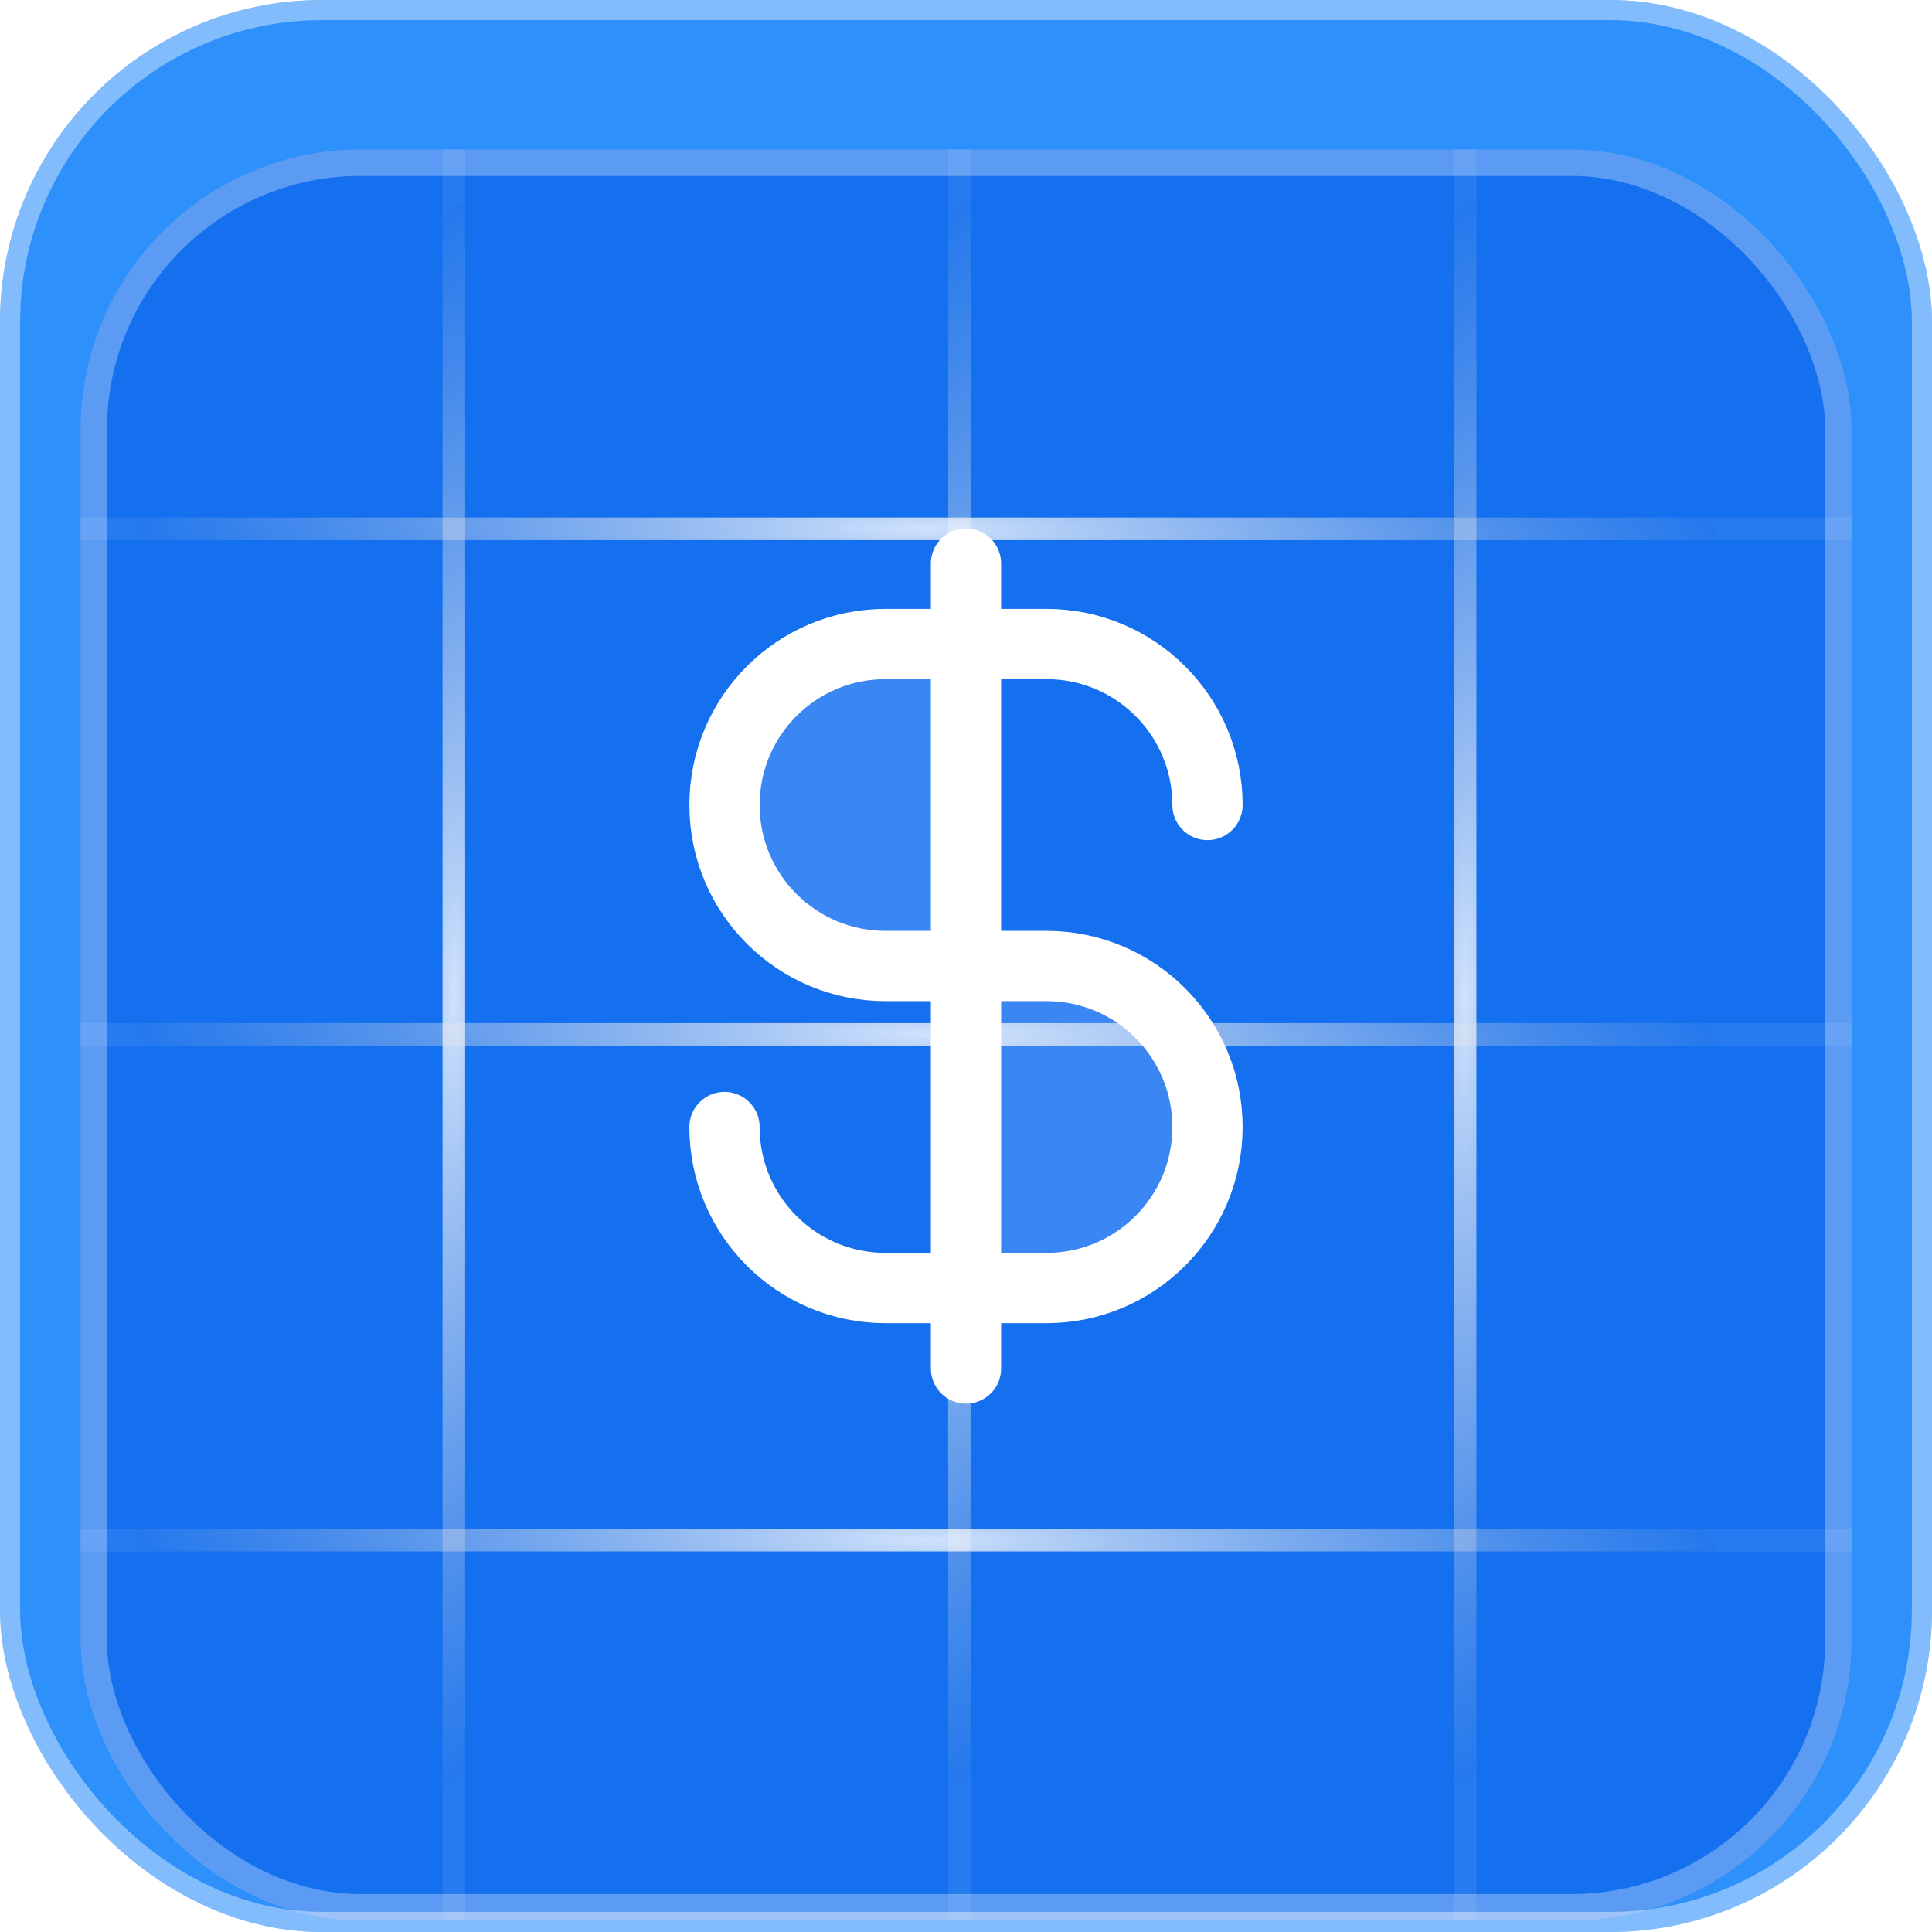
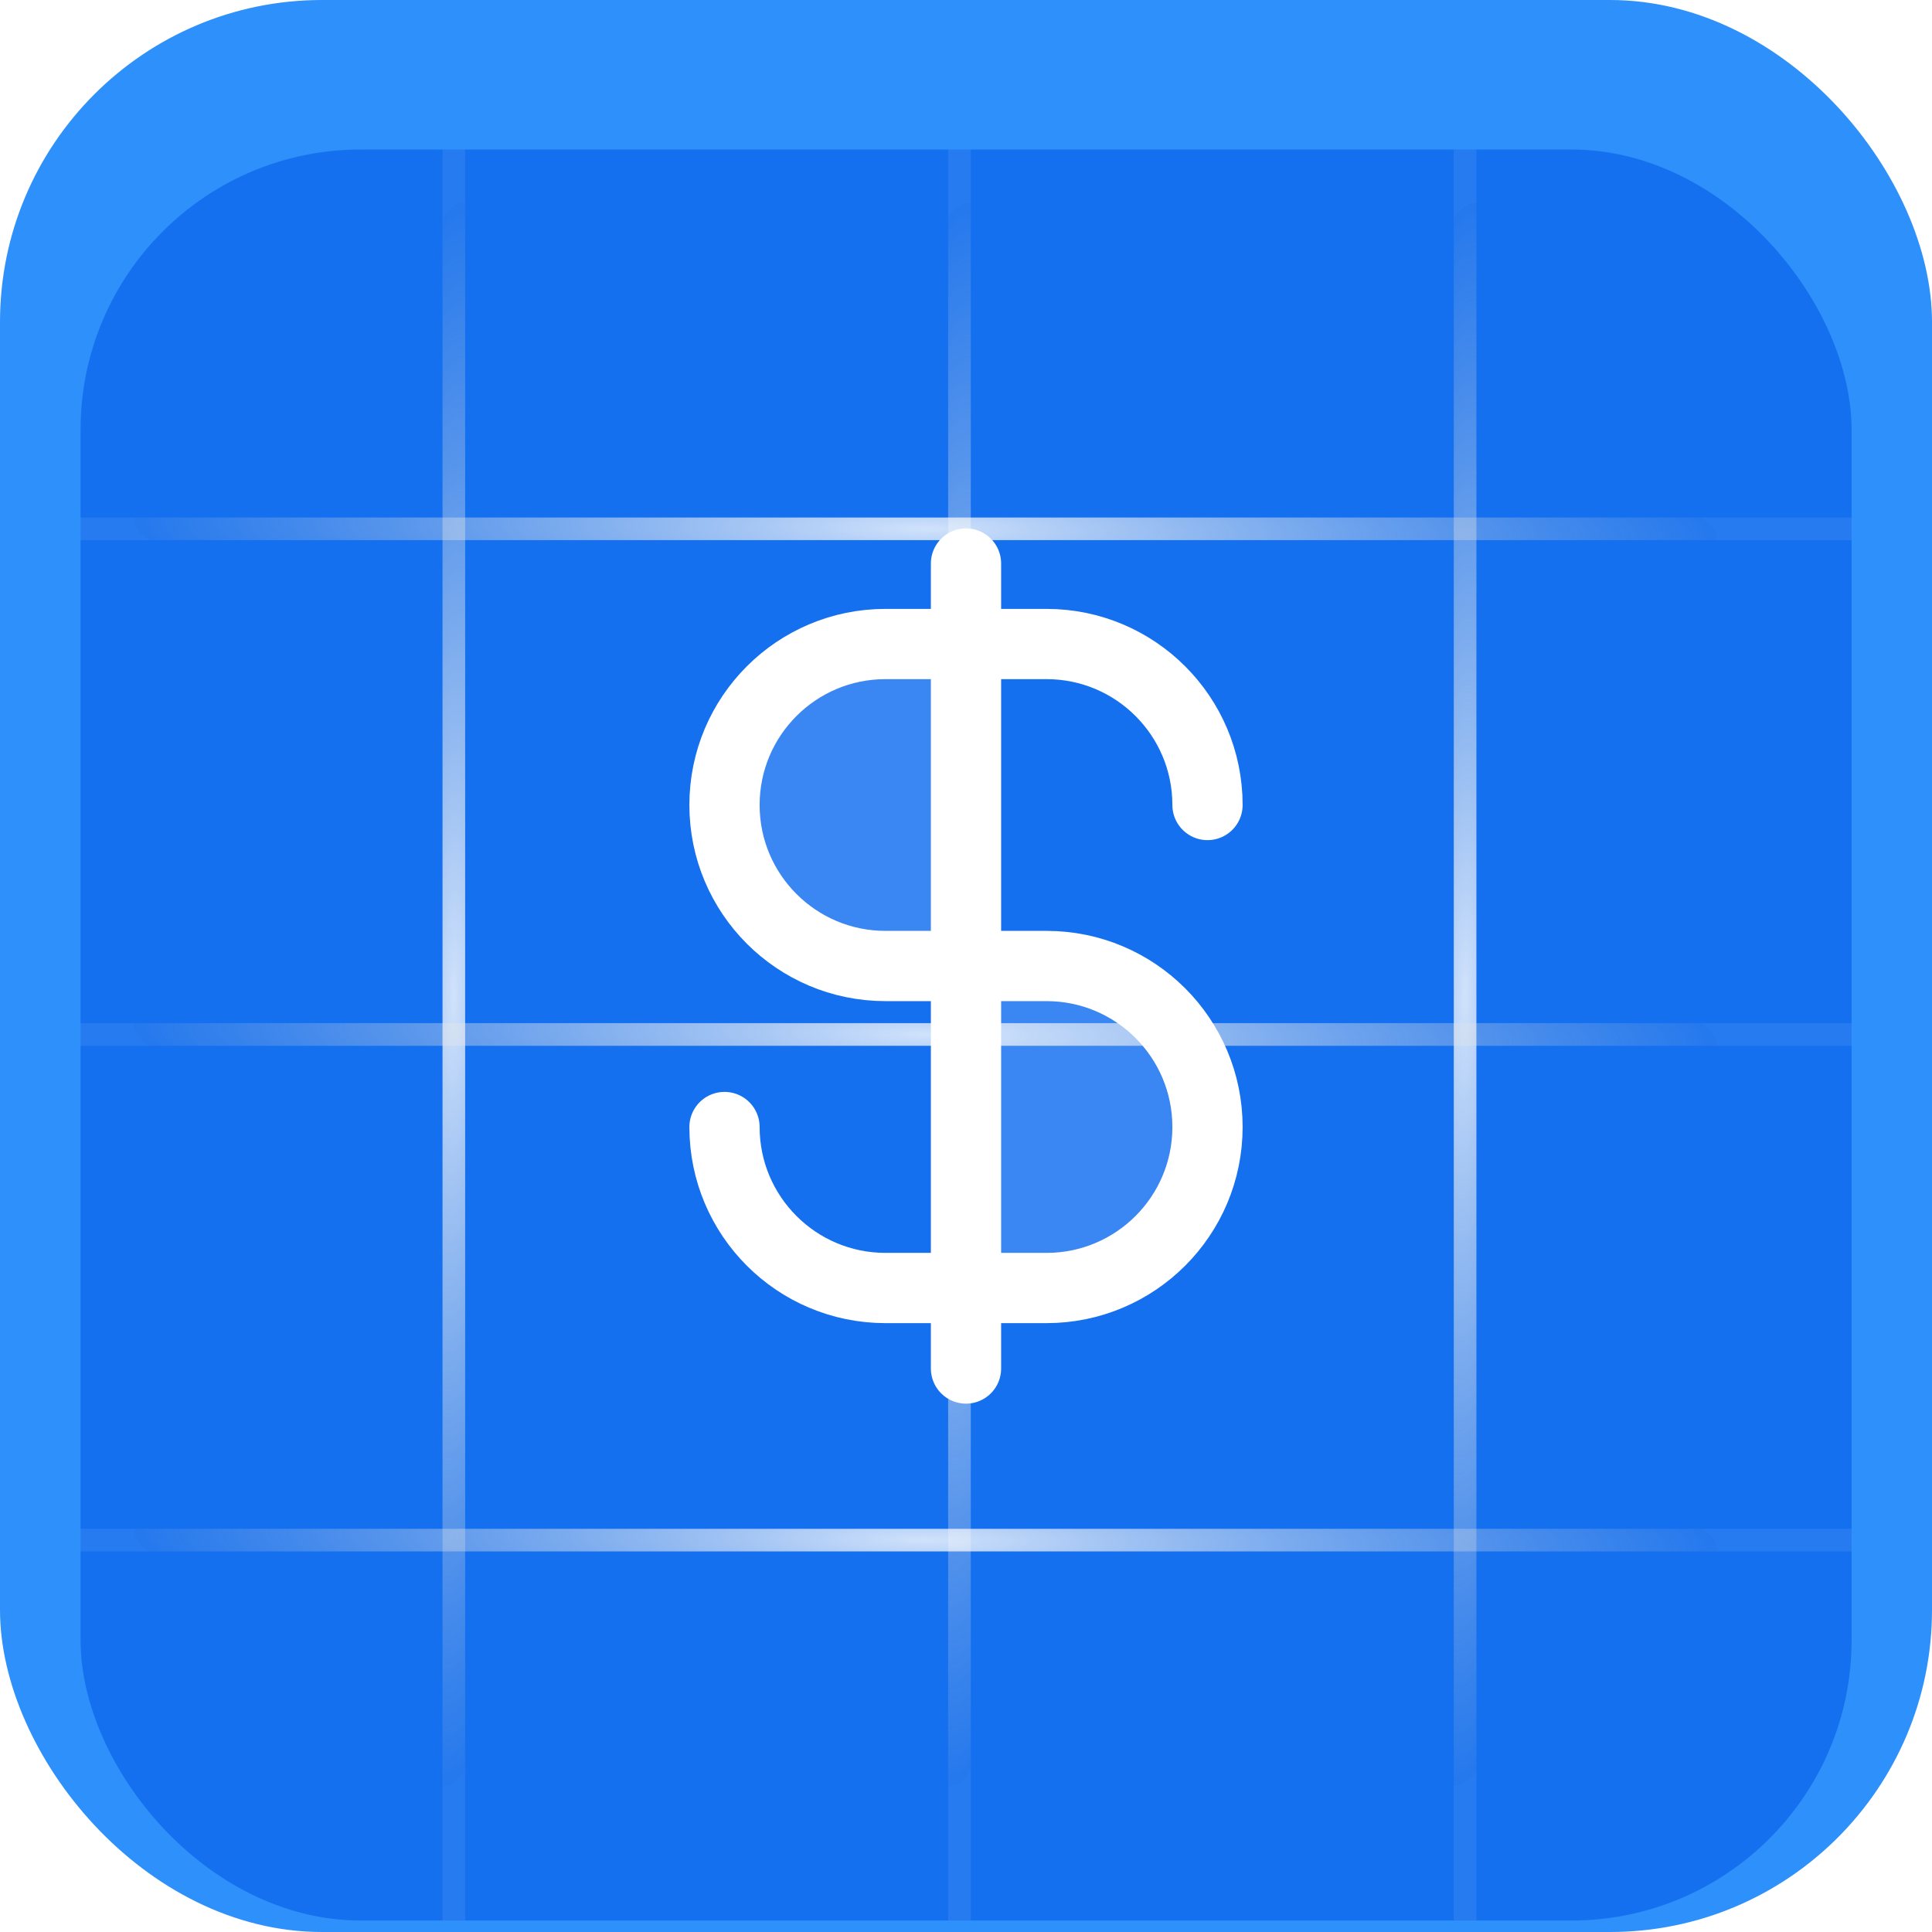
<svg xmlns="http://www.w3.org/2000/svg" width="64" height="64" viewBox="0 0 64 64" fill="none">
  <g clip-path="url(#clip0_32_17515)">
    <rect width="64" height="64" rx="10.667" fill="#2E90FA" />
    <g filter="url(#filter0_dd_32_17515)">
      <g clip-path="url(#clip1_32_17515)">
        <rect x="2.669" y="2.667" width="58.667" height="58.667" rx="9.28" fill="#1570EF" />
        <rect opacity="0.8" x="14.659" y="-0.834" width="0.75" height="63.002" fill="url(#paint0_radial_32_17515)" />
        <rect opacity="0.8" x="31.409" y="-0.834" width="0.75" height="63.002" fill="url(#paint1_radial_32_17515)" />
        <rect opacity="0.8" x="48.158" y="-0.834" width="0.75" height="63.002" fill="url(#paint2_radial_32_17515)" />
        <rect opacity="0.8" x="62.171" y="14.857" width="0.75" height="63.002" transform="rotate(90 62.171 14.857)" fill="url(#paint3_radial_32_17515)" />
        <rect opacity="0.8" x="62.171" y="31.607" width="0.75" height="63.002" transform="rotate(90 62.171 31.607)" fill="url(#paint4_radial_32_17515)" />
        <rect opacity="0.8" x="62.171" y="48.357" width="0.75" height="63.002" transform="rotate(90 62.171 48.357)" fill="url(#paint5_radial_32_17515)" />
      </g>
-       <rect x="3.106" y="3.104" width="57.792" height="57.792" rx="8.842" stroke="white" stroke-opacity="0.3" stroke-width="0.875" />
    </g>
    <path d="M29.333 21.334L32 21.334L32 32L34.667 32C37.612 32 40 34.388 40 37.334C40 40.279 37.612 42.667 34.667 42.667L32 42.667L32 32L29.333 32C26.388 32 24 29.613 24 26.667C24 23.721 26.388 21.334 29.333 21.334Z" fill="white" fill-opacity="0.16" />
    <path d="M24 37.334C24 40.279 26.388 42.667 29.333 42.667L34.667 42.667C37.612 42.667 40 40.279 40 37.334C40 34.388 37.612 32 34.667 32L29.333 32C26.388 32 24 29.613 24 26.667C24 23.721 26.388 21.334 29.333 21.334L34.667 21.334C37.612 21.334 40 23.721 40 26.667M32 18.667L32 45.334" stroke="white" stroke-width="2.327" stroke-linecap="round" stroke-linejoin="round" />
  </g>
-   <rect x="0.333" y="0.333" width="63.333" height="63.333" rx="10.333" stroke="white" stroke-opacity="0.4" stroke-width="0.667" />
  <defs>
    <filter id="filter0_dd_32_17515" x="-0.76" y="0.381" width="65.524" height="65.524" filterUnits="userSpaceOnUse" color-interpolation-filters="sRGB">
      <feFlood flood-opacity="0" result="BackgroundImageFix" />
      <feColorMatrix in="SourceAlpha" type="matrix" values="0 0 0 0 0 0 0 0 0 0 0 0 0 0 0 0 0 0 127 0" result="hardAlpha" />
      <feOffset dy="1.143" />
      <feGaussianBlur stdDeviation="1.143" />
      <feColorMatrix type="matrix" values="0 0 0 0 0.063 0 0 0 0 0.094 0 0 0 0 0.157 0 0 0 0.06 0" />
      <feBlend mode="normal" in2="BackgroundImageFix" result="effect1_dropShadow_32_17515" />
      <feColorMatrix in="SourceAlpha" type="matrix" values="0 0 0 0 0 0 0 0 0 0 0 0 0 0 0 0 0 0 127 0" result="hardAlpha" />
      <feOffset dy="1.143" />
      <feGaussianBlur stdDeviation="1.714" />
      <feColorMatrix type="matrix" values="0 0 0 0 0.063 0 0 0 0 0.094 0 0 0 0 0.157 0 0 0 0.1 0" />
      <feBlend mode="normal" in2="effect1_dropShadow_32_17515" result="effect2_dropShadow_32_17515" />
      <feBlend mode="normal" in="SourceGraphic" in2="effect2_dropShadow_32_17515" result="shape" />
    </filter>
    <radialGradient id="paint0_radial_32_17515" cx="0" cy="0" r="1" gradientUnits="userSpaceOnUse" gradientTransform="translate(15.034 30.667) rotate(90.825) scale(26.033 3.742)">
      <stop stop-color="white" />
      <stop offset="1" stop-color="#D9D9D9" stop-opacity="0.1" />
      <stop offset="1" stop-color="white" stop-opacity="0.1" />
    </radialGradient>
    <radialGradient id="paint1_radial_32_17515" cx="0" cy="0" r="1" gradientUnits="userSpaceOnUse" gradientTransform="translate(31.784 30.667) rotate(90.825) scale(26.033 3.742)">
      <stop stop-color="white" />
      <stop offset="1" stop-color="#D9D9D9" stop-opacity="0.1" />
      <stop offset="1" stop-color="white" stop-opacity="0.1" />
    </radialGradient>
    <radialGradient id="paint2_radial_32_17515" cx="0" cy="0" r="1" gradientUnits="userSpaceOnUse" gradientTransform="translate(48.533 30.667) rotate(90.825) scale(26.033 3.742)">
      <stop stop-color="white" />
      <stop offset="1" stop-color="#D9D9D9" stop-opacity="0.1" />
      <stop offset="1" stop-color="white" stop-opacity="0.1" />
    </radialGradient>
    <radialGradient id="paint3_radial_32_17515" cx="0" cy="0" r="1" gradientUnits="userSpaceOnUse" gradientTransform="translate(62.546 46.358) rotate(90.825) scale(26.033 3.742)">
      <stop stop-color="white" />
      <stop offset="1" stop-color="#D9D9D9" stop-opacity="0.1" />
      <stop offset="1" stop-color="white" stop-opacity="0.1" />
    </radialGradient>
    <radialGradient id="paint4_radial_32_17515" cx="0" cy="0" r="1" gradientUnits="userSpaceOnUse" gradientTransform="translate(62.546 63.108) rotate(90.825) scale(26.033 3.742)">
      <stop stop-color="white" />
      <stop offset="1" stop-color="#D9D9D9" stop-opacity="0.1" />
      <stop offset="1" stop-color="white" stop-opacity="0.1" />
    </radialGradient>
    <radialGradient id="paint5_radial_32_17515" cx="0" cy="0" r="1" gradientUnits="userSpaceOnUse" gradientTransform="translate(62.546 79.858) rotate(90.825) scale(26.033 3.742)">
      <stop stop-color="white" />
      <stop offset="1" stop-color="#D9D9D9" stop-opacity="0.1" />
      <stop offset="1" stop-color="white" stop-opacity="0.1" />
    </radialGradient>
    <clipPath id="clip0_32_17515">
      <rect width="64" height="64" rx="10.667" fill="white" />
    </clipPath>
    <clipPath id="clip1_32_17515">
      <rect x="2.669" y="2.667" width="58.667" height="58.667" rx="9.28" fill="white" />
    </clipPath>
  </defs>
</svg>